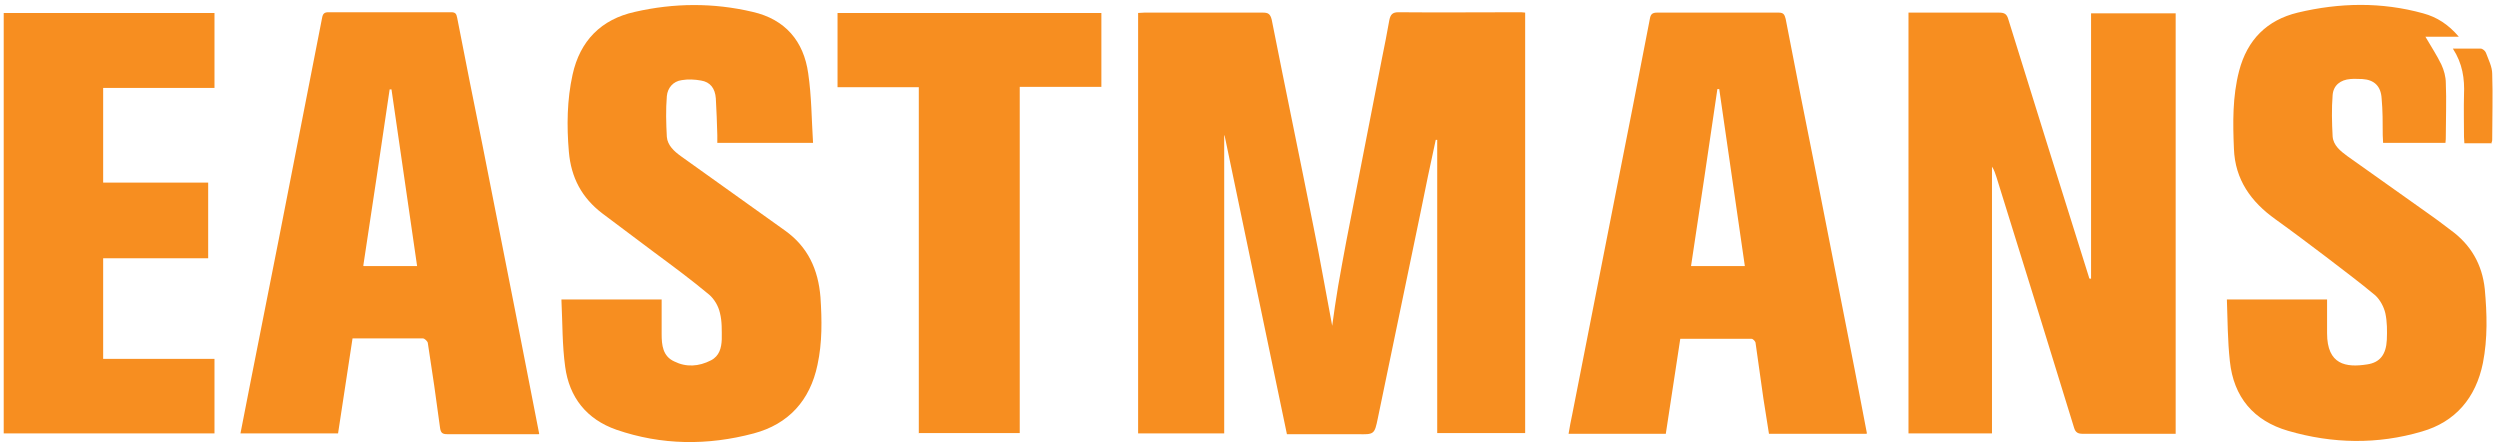
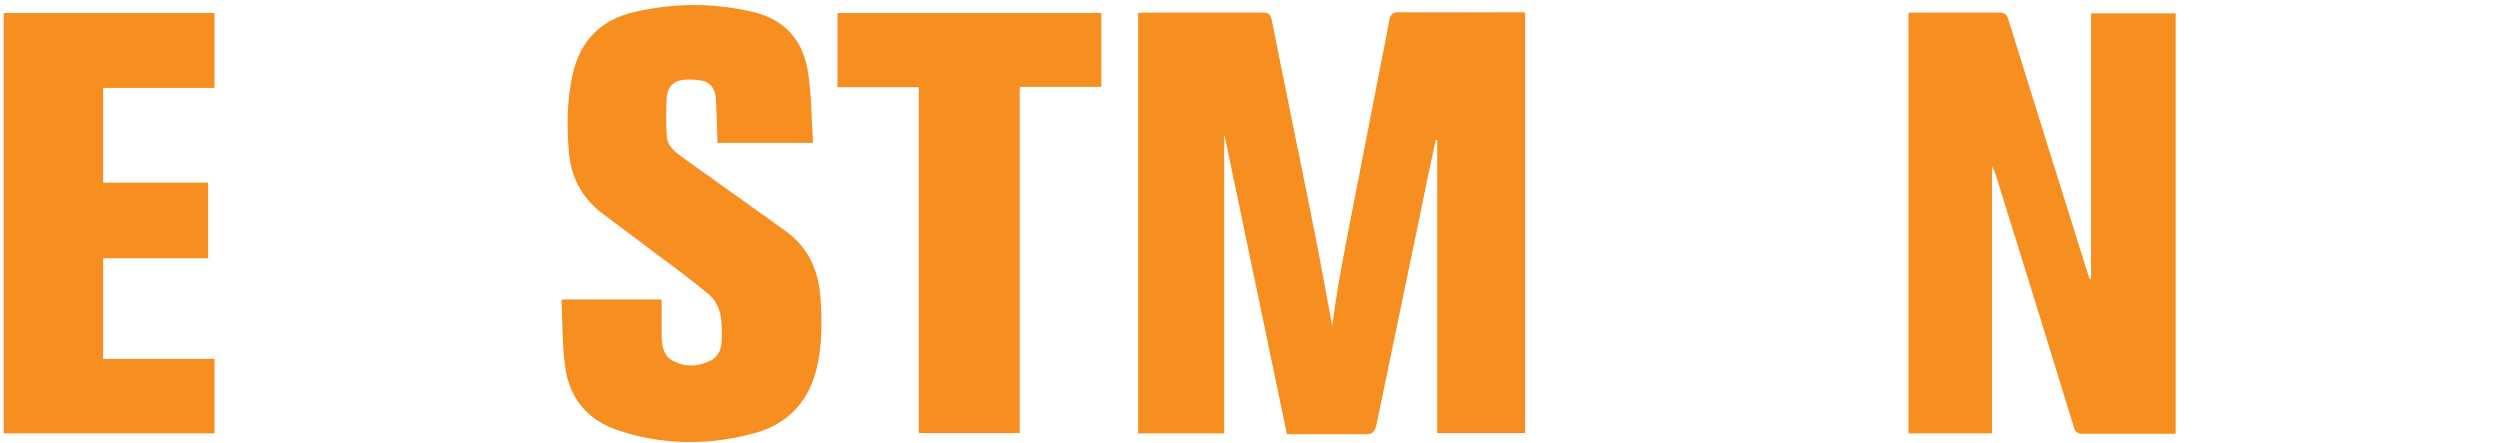
<svg xmlns="http://www.w3.org/2000/svg" id="Layer_1" viewBox="0 0 673.7 119.5">
  <defs>
    <style>      .st0 {        fill: #f78e20;      }    </style>
  </defs>
  <path class="st0" d="M306.6,3.5c.6,0,1.2-.1,1.8-.1,10.6,0,21.2,0,31.9,0,1.4,0,2,.3,2.4,1.9,3.7,18.7,7.6,37.4,11.3,56,1.8,8.8,3.3,17.6,5,26.5.5-3.6,1-7.2,1.6-10.7,1.4-8,2.9-15.9,4.5-23.9,2.4-12.5,4.9-24.9,7.3-37.4.7-3.5,1.4-6.9,2-10.4.3-1.4.8-2.1,2.4-2.1,10.8.1,21.6,0,32.5,0,.5,0,1,0,1.7.1v113.3h-23.7V37.7c-.1,0-.2,0-.4,0-1.4,6.5-2.8,13-4.1,19.6-3.8,18.5-7.7,36.9-11.5,55.4-.9,4.4-1,4.4-5.5,4.3-5.6,0-11.2,0-16.7,0-.7,0-1.5,0-2.3,0-5.6-26.9-11.2-53.7-16.8-80.5,0,0,0,0-.1,0v80.3h-23.2V3.5Z" />
  <path class="st0" d="M563.5,75.1V3.6h22.8v113.3c-.6,0-1.1,0-1.6,0-7.8,0-15.6,0-23.4,0-1.3,0-2-.3-2.4-1.7-6.9-22.5-13.9-45-20.9-67.5-.3-.9-.6-1.9-1.2-2.8v71.9h-22.5V3.4c3.2,0,6.4,0,9.5,0,5,0,9.9,0,14.9,0,1.5,0,2.1.4,2.5,1.8,7.2,23.1,14.4,46.3,21.7,69.4,0,.2.1.3.2.5.1,0,.2,0,.3,0Z" />
-   <path class="st0" d="M145.2,117c-1.1,0-2.1,0-3.1,0-7.2,0-14.4,0-21.6,0-1.2,0-1.7-.3-1.9-1.6-1-7.6-2.1-15.2-3.3-22.9,0-.5-.9-1.3-1.3-1.3-6.3,0-12.6,0-19,0-1.3,8.6-2.6,17-3.9,25.6h-26.3c.9-4.6,1.8-9.2,2.7-13.8,2.5-12.8,5.1-25.6,7.6-38.4,3.9-19.9,7.8-39.9,11.7-59.8.2-1.1.6-1.5,1.7-1.5,11,0,22,0,33.1,0,1.1,0,1.4.4,1.6,1.5,2.2,11.4,4.5,22.8,6.8,34.2,2.9,14.7,5.8,29.4,8.7,44.1,2.2,11.2,4.4,22.4,6.6,33.8ZM98,71.7h14.4c-2.3-15.9-4.6-31.8-6.9-47.6-.2,0-.3,0-.5,0-2.3,15.8-4.7,31.6-7.1,47.5Z" />
  <path class="st0" d="M151.3,80.7h27c0,3.2,0,6.2,0,9.3,0,3,.3,6,3.4,7.4,3.2,1.6,6.6,1.4,9.9-.3,2.3-1.2,2.8-3.4,2.9-5.6,0-2.4.1-4.9-.5-7.2-.4-1.8-1.5-3.7-2.9-4.9-4.8-4-9.8-7.7-14.8-11.4-4.7-3.5-9.3-7-14-10.5-5.5-4.2-8.4-9.6-9-16.6-.6-7-.5-14,1-20.8,2-9.1,7.7-14.9,16.8-16.9,10.5-2.4,21.1-2.5,31.7,0,8.8,2,13.8,7.9,15,16.6.9,6.1.9,12.3,1.3,18.7h-25.8c0-.7,0-1.4,0-2.1-.1-3.3-.2-6.6-.4-9.9-.2-2.7-1.5-4.4-4-4.8-1.7-.3-3.5-.4-5.2-.1-2.3.3-3.8,2.1-4,4.3-.3,3.7-.2,7.3,0,11,.2,2.3,2,3.9,3.8,5.2,9.3,6.7,18.7,13.3,28,20,6.2,4.4,9,10.5,9.6,18,.4,6.1.5,12.2-.8,18.2-2,9.6-7.8,16-17.2,18.5-12.4,3.3-24.8,3.2-37-1-8-2.8-12.7-8.7-13.8-17-.8-5.8-.7-11.7-1-17.8Z" />
-   <path class="st0" d="M502.9,116.9h-26.2c-.5-3.2-1-6.3-1.5-9.5-.7-5-1.4-10-2.1-14.9,0-.5-.7-1.2-1.1-1.2-6.4,0-12.7,0-19.2,0-1.3,8.6-2.6,17.1-3.9,25.6h-26.2c.3-1.8.6-3.5,1-5.3,3.8-19.5,7.7-39,11.5-58.5,3.2-16,6.3-32,9.4-48,.2-1.3.7-1.7,2-1.7,10.9,0,21.8,0,32.7,0,1.3,0,1.6.5,1.9,1.7,2.7,14.1,5.5,28.1,8.3,42.1,3.4,17.5,6.9,34.9,10.3,52.4,1.1,5.7,2.2,11.4,3.3,17.2ZM455.7,71.7h14.5c-2.3-15.9-4.6-31.8-6.9-47.7h-.5c-2.3,15.9-4.7,31.7-7.1,47.7Z" />
-   <path class="st0" d="M600.2,80.7h26.9c0,1.5,0,2.9,0,4.3,0,1.6,0,3.2,0,4.8,0,8.5,5.1,9.3,10.8,8.4,3.4-.5,5.1-2.6,5.3-6.6.1-2.4.1-4.9-.4-7.2-.4-1.7-1.4-3.6-2.7-4.8-4.3-3.6-8.9-7-13.3-10.4-4.5-3.4-9-6.8-13.6-10.1-6.6-4.7-10.9-10.7-11.2-19-.3-7-.4-14.1,1.4-21,2.2-8.4,7.5-13.7,15.8-15.7,11.3-2.7,22.6-2.9,33.8.2,3.7,1,6.8,3,9.6,6.3h-9c1.5,2.6,3.1,5,4.3,7.5.7,1.5,1.2,3.3,1.2,5,.2,4.7,0,9.4,0,14.1,0,.7,0,1.3-.1,2h-16.8c0-.7-.1-1.4-.1-2.1,0-3.3,0-6.6-.3-9.9-.2-3.3-2-5-5.2-5.2-1.1,0-2.2-.1-3.2,0-2.7.2-4.6,1.7-4.8,4.3-.3,3.7-.2,7.5,0,11.2.2,2.4,2.1,3.9,4,5.3,7,5,14,9.9,21,14.9,2.3,1.6,4.6,3.3,6.8,5,5.4,3.9,8.5,9.2,9.2,15.9.6,6.6.8,13.3-.5,19.9-1.9,9.4-7.4,15.9-16.5,18.5-11.9,3.5-24,3.3-36-.2-9.3-2.7-14.7-9.1-15.7-18.8-.6-5.5-.6-11-.8-16.6Z" />
  <path class="st0" d="M27.8,23.7v25.5h28.3v20.4h-28.3v27.1h30v20.1H1V3.5h56.8v20.2h-30.1Z" />
  <path class="st0" d="M247.6,116.8V23.5h-21.9V3.5h71.1v19.9h-22v93.3h-27.1Z" />
-   <path class="st0" d="M671.5,38.6h-7.4c0-.5-.1-1.1-.1-1.7,0-3.8-.1-7.5,0-11.3.2-4.4-.4-8.5-3-12.5,2.7,0,5.1,0,7.5,0,.5,0,1.2.6,1.4,1.1.7,1.9,1.7,3.8,1.7,5.7.2,5.9,0,11.8,0,17.7,0,.3,0,.5-.2.8Z" />
</svg>